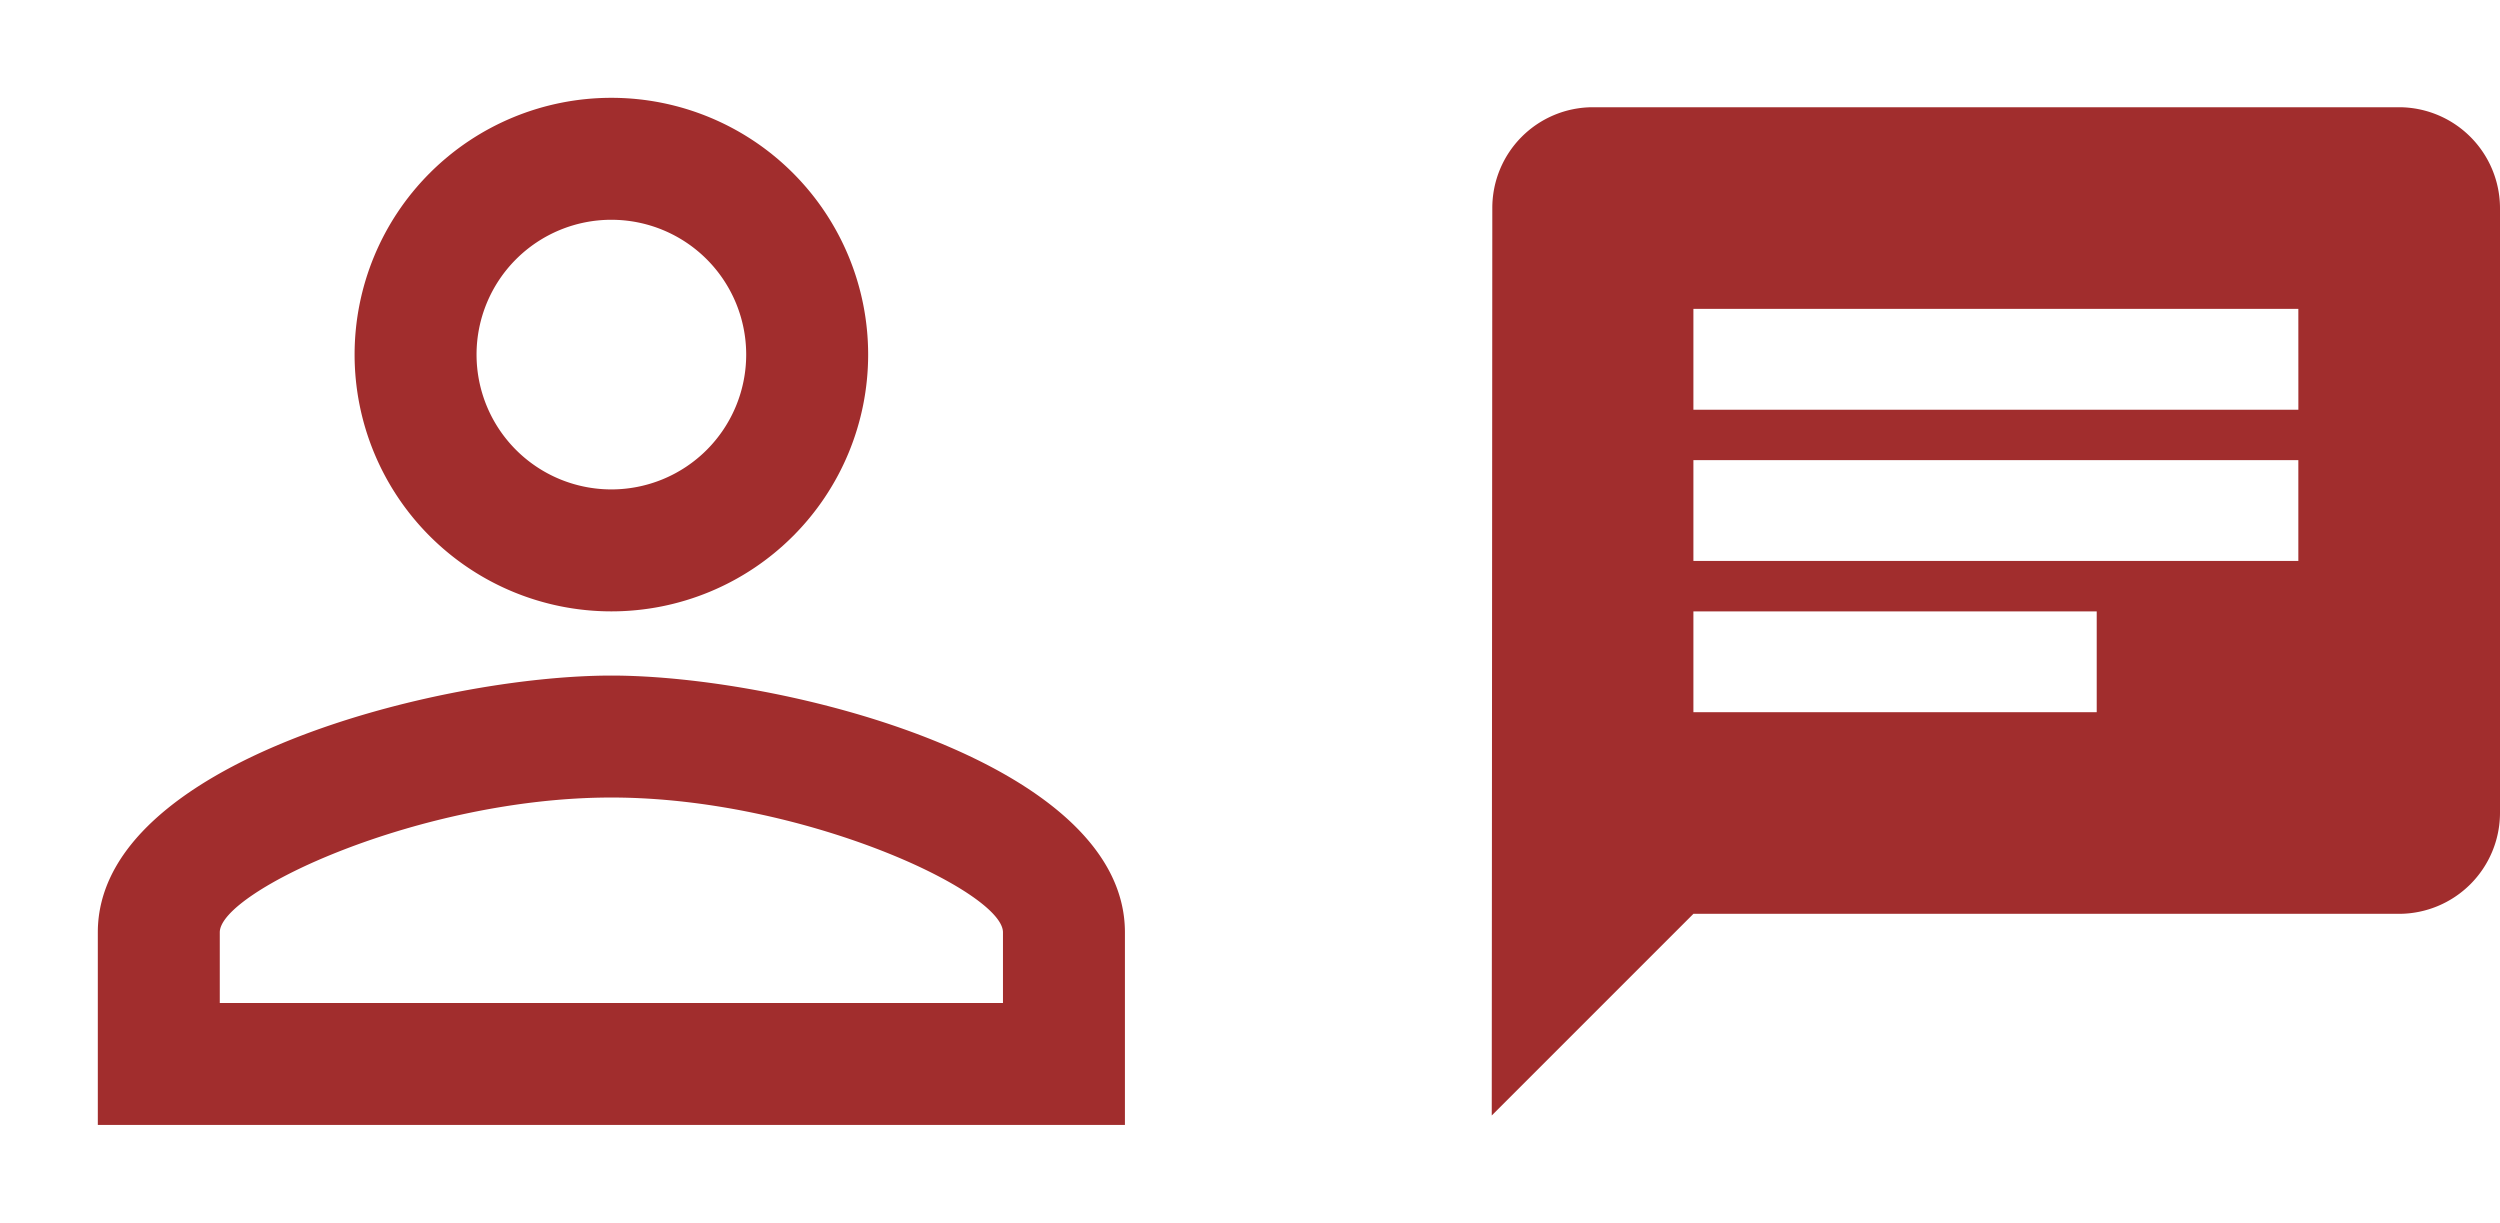
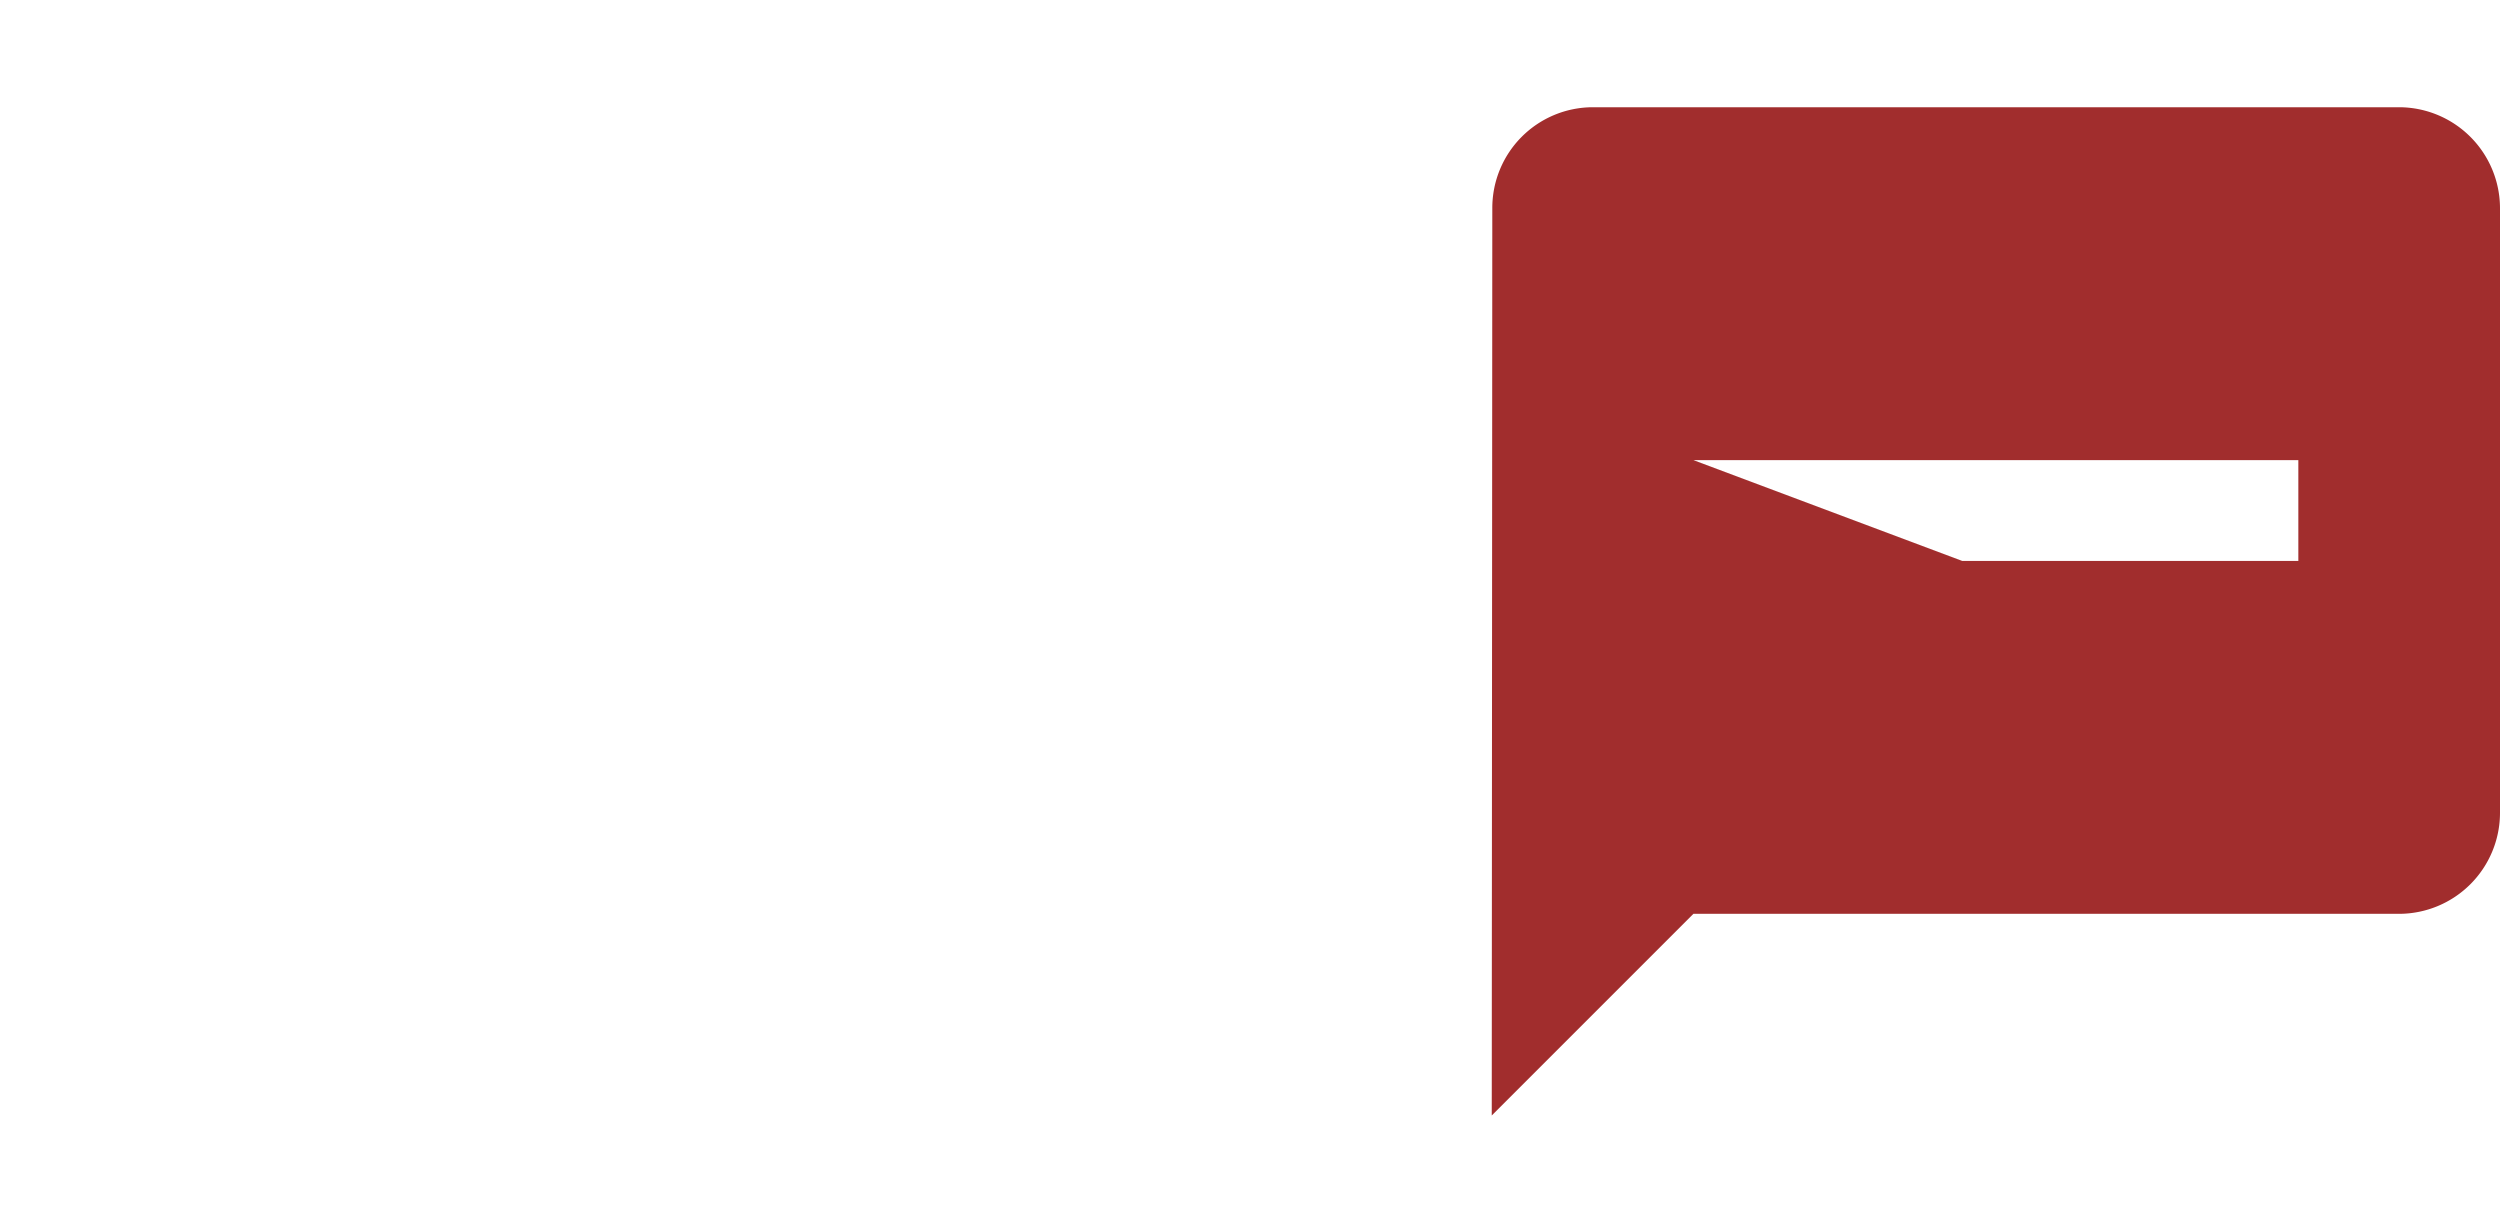
<svg xmlns="http://www.w3.org/2000/svg" width="102.229" height="50" viewBox="0 0 102.229 50">
  <g id="グループ_1604" data-name="グループ 1604" transform="translate(-669 -1446)">
    <g id="person_outline-24px" transform="translate(669 1446)">
-       <path id="パス_792" data-name="パス 792" d="M0,0H50V50H0Z" fill="none" />
-       <path id="パス_793" data-name="パス 793" d="M25,8.987A5.513,5.513,0,1,1,19.487,14.5,5.512,5.512,0,0,1,25,8.987m0,23.625c7.8,0,16.013,3.833,16.013,5.513v2.888H8.987V38.125c0-1.68,8.216-5.513,16.013-5.513M25,4A10.5,10.5,0,1,0,35.5,14.5,10.5,10.5,0,0,0,25,4Zm0,23.625c-7.009,0-21,3.517-21,10.5V46H46V38.125C46,31.142,32.009,27.625,25,27.625Z" fill="#a12d2d" />
-     </g>
-     <path id="パス_800" data-name="パス 800" d="M39.106,2H6.123a4.117,4.117,0,0,0-4.1,4.123L2,43.229l8.246-8.246h28.86a4.135,4.135,0,0,0,4.123-4.123V6.123A4.135,4.135,0,0,0,39.106,2ZM10.246,16.43H34.983v4.123H10.246ZM26.738,26.738H10.246V22.615H26.738Zm8.246-12.369H10.246V10.246H34.983Z" transform="translate(728 1448.385)" fill="#a12d2d" />
+       </g>
+     <path id="パス_800" data-name="パス 800" d="M39.106,2H6.123a4.117,4.117,0,0,0-4.1,4.123L2,43.229l8.246-8.246h28.86a4.135,4.135,0,0,0,4.123-4.123V6.123A4.135,4.135,0,0,0,39.106,2ZM10.246,16.43H34.983v4.123H10.246ZH10.246V22.615H26.738Zm8.246-12.369H10.246V10.246H34.983Z" transform="translate(728 1448.385)" fill="#a12d2d" />
  </g>
</svg>